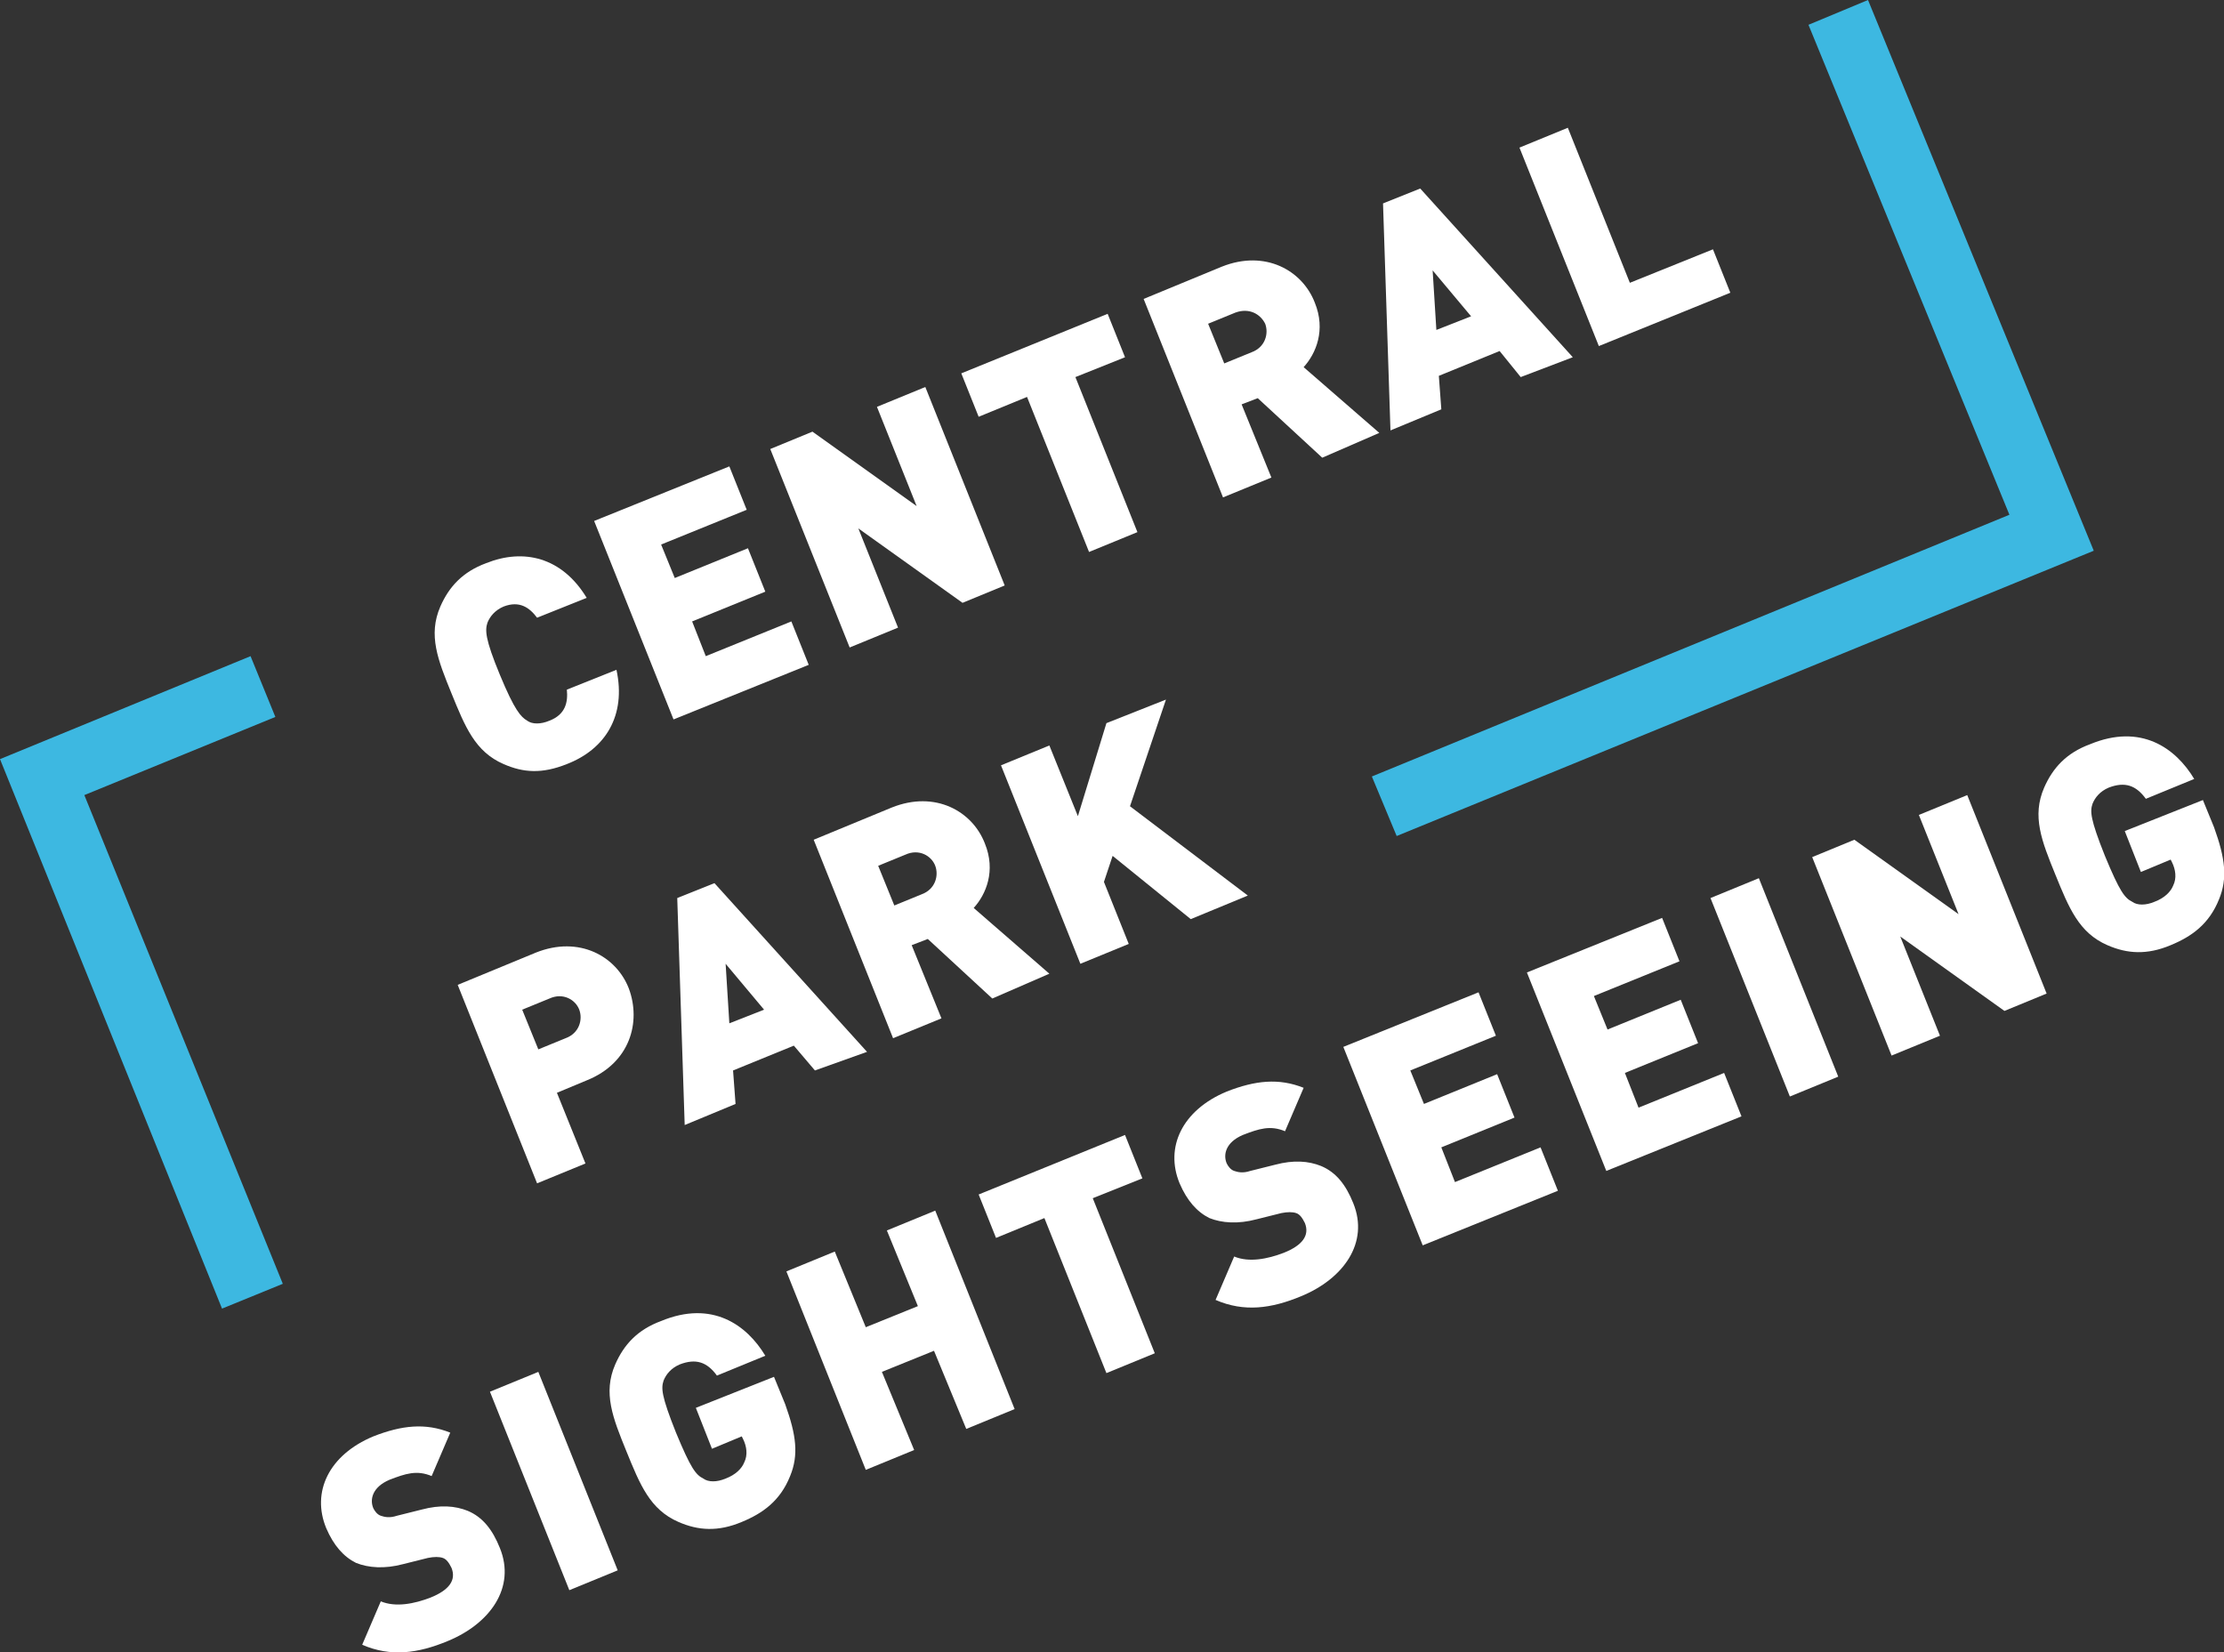
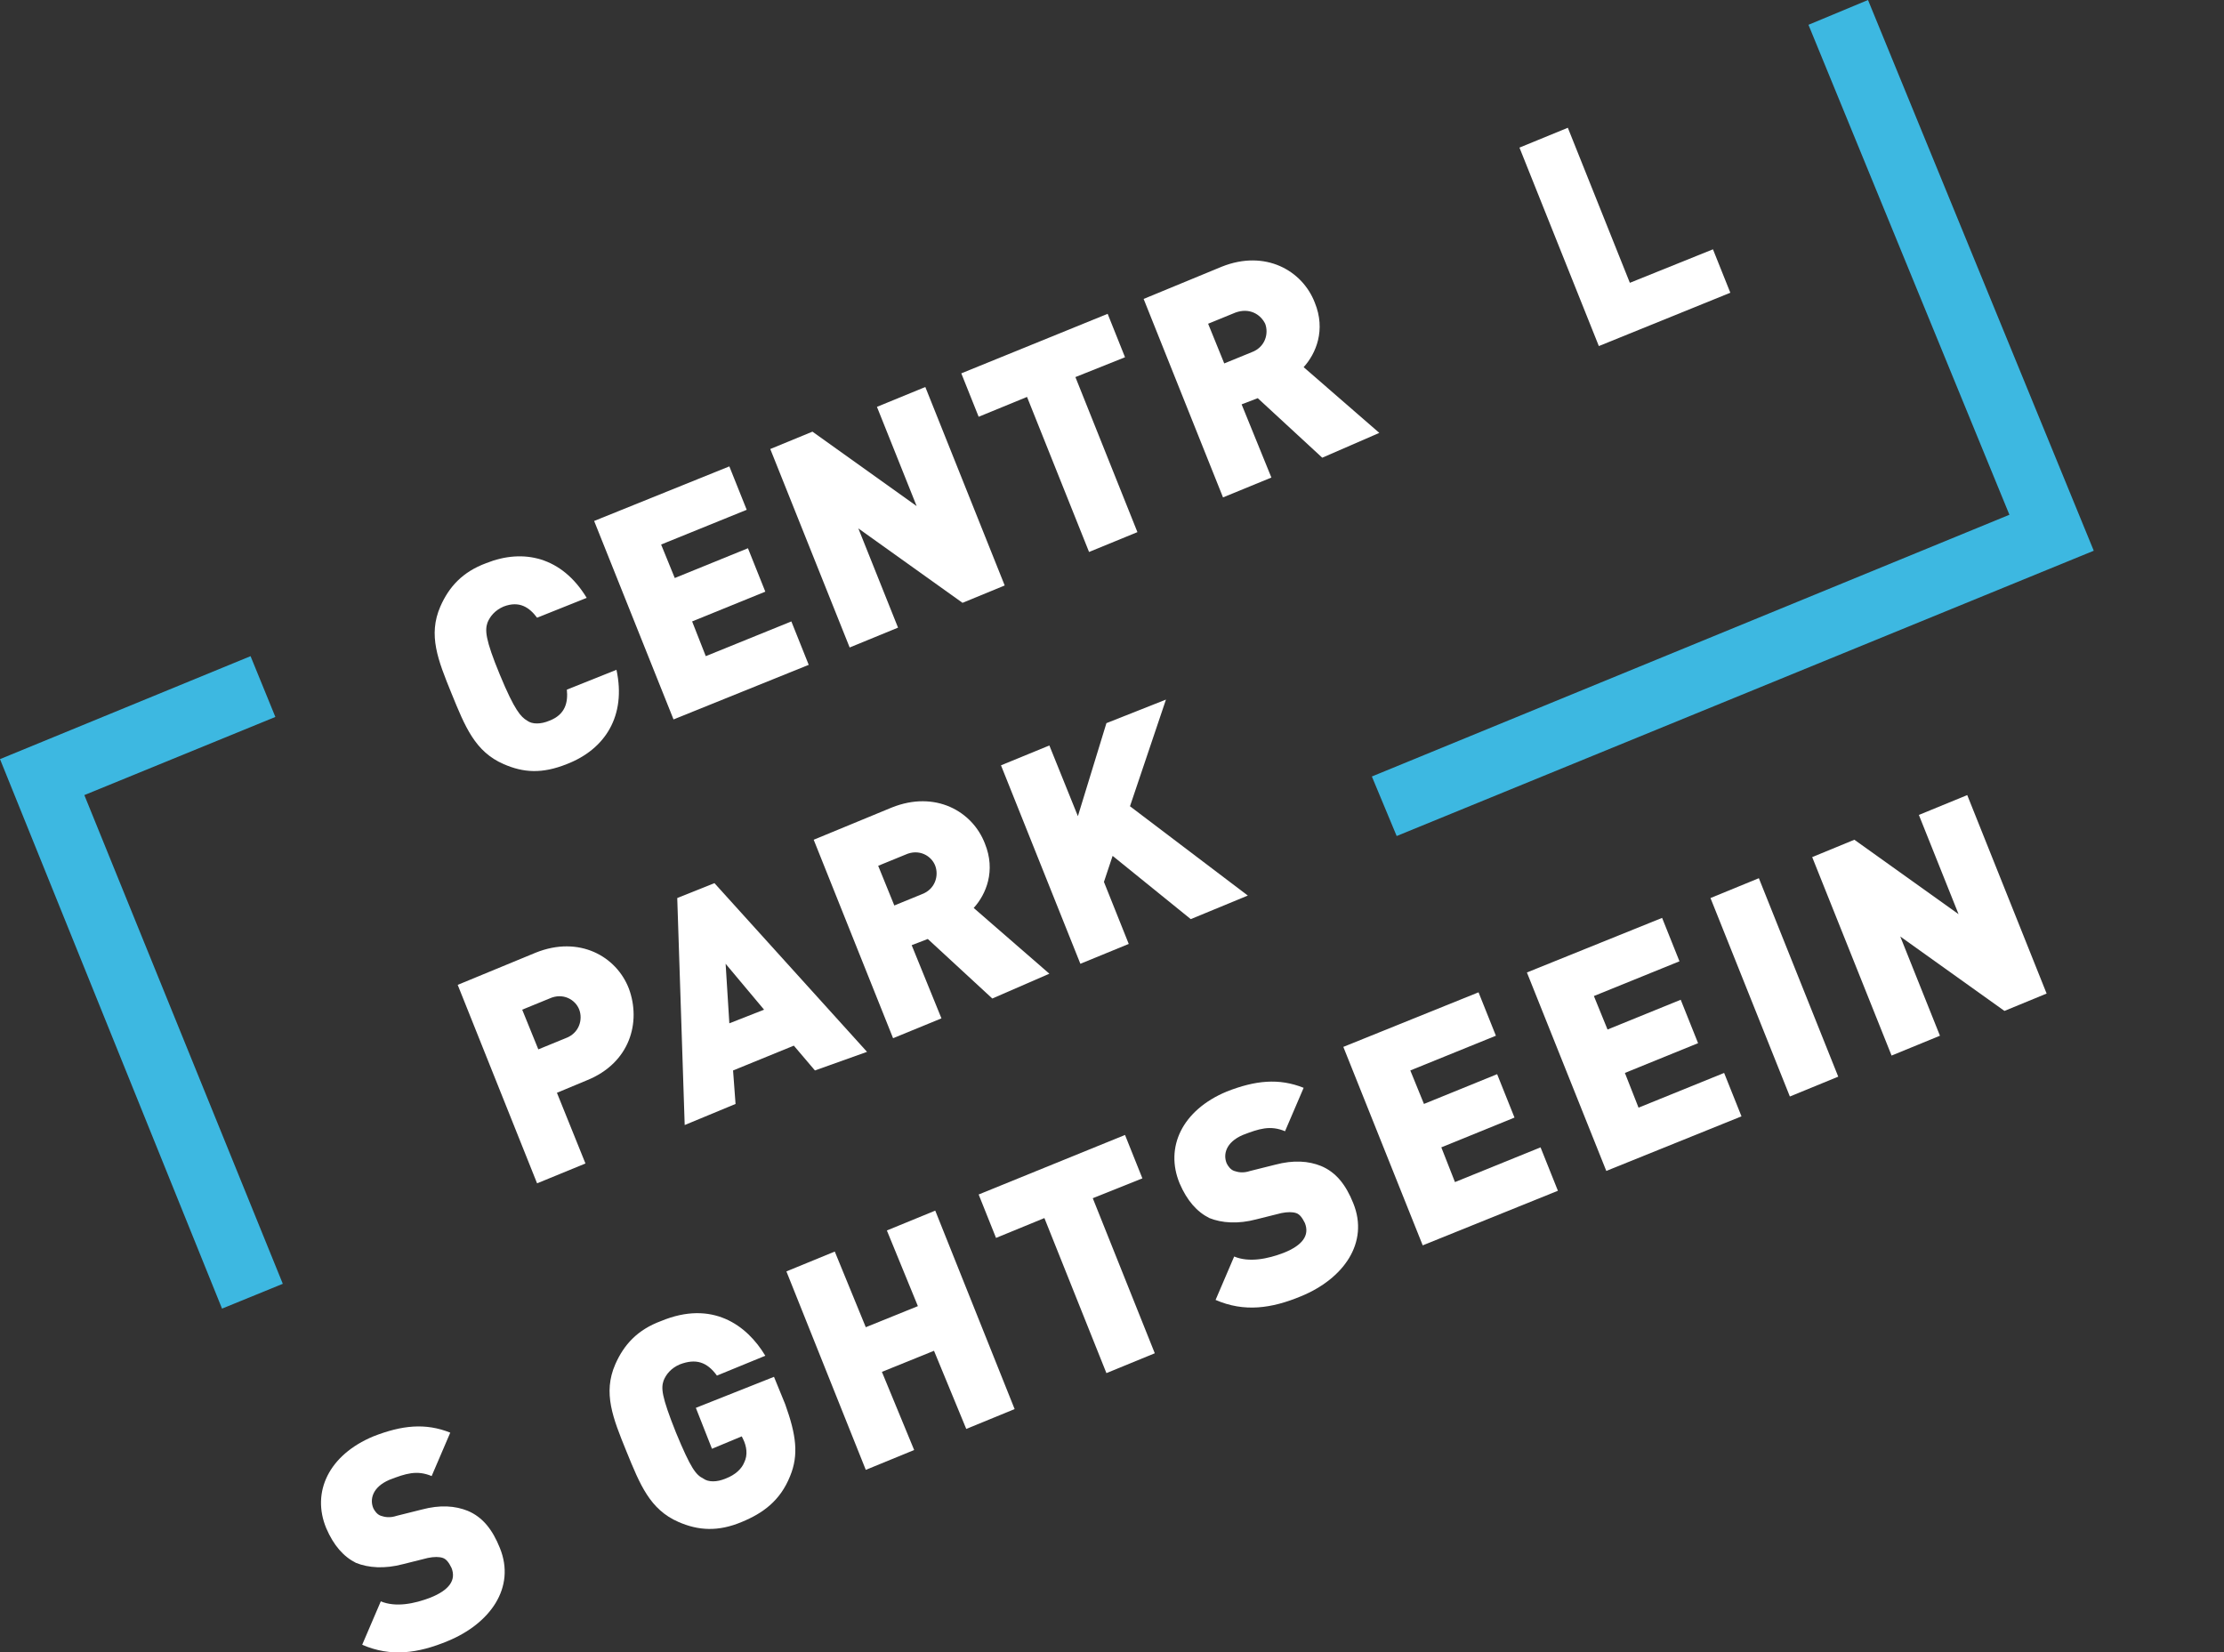
<svg xmlns="http://www.w3.org/2000/svg" version="1.1" id="Слой_1" x="0px" y="0px" viewBox="0 0 179.3 133.2" style="enable-background:new 0 0 179.3 133.2;" xml:space="preserve">
  <rect x="0" y="0" width="179.3" height="133.2" fill="#333333" stroke="none" />
  <style type="text/css">
	.st0{fill:#FFFFFF;}
	.st1{fill:#3DB8E1;}
</style>
  <g>
    <g>
      <path class="st0" d="M45.7,61.6c-2,0.8-3.5,0.7-5.1,0c-2.3-1-3.1-3-4.2-5.7c-1.1-2.7-1.9-4.7-0.9-7c0.7-1.6,1.8-2.8,3.7-3.5    c3-1.2,6.1-0.5,8.1,2.8l-4,1.6c-0.6-0.8-1.4-1.4-2.7-0.9c-0.7,0.3-1.1,0.8-1.3,1.3c-0.2,0.6-0.2,1.3,1,4.2    c1.2,2.9,1.7,3.4,2.2,3.7c0.4,0.3,1.1,0.3,1.8,0c1.3-0.5,1.5-1.5,1.4-2.5l4-1.6C50.5,57.7,48.8,60.4,45.7,61.6z" />
      <path class="st0" d="M54.3,58l-6.4-16l10.9-4.4l1.4,3.5l-6.9,2.8l1.1,2.7l5.9-2.4l1.4,3.5l-5.9,2.4l1.1,2.8l6.9-2.8l1.4,3.5    L54.3,58z" />
      <path class="st0" d="M77.6,48.6l-8.4-6l3.2,8l-3.9,1.6l-6.4-16l3.4-1.4l8.4,6l-3.2-8l3.9-1.6l6.4,16L77.6,48.6z" />
      <path class="st0" d="M86.7,30.4l5,12.5l-3.9,1.6l-5-12.5l-3.9,1.6l-1.4-3.5l11.8-4.8l1.4,3.5L86.7,30.4z" />
      <path class="st0" d="M106.6,36.9l-5.2-4.8l-1.3,0.5l2.4,5.9l-3.9,1.6l-6.4-16l6.3-2.6c3.5-1.4,6.5,0.3,7.5,2.9    c0.9,2.2,0.1,4.1-0.9,5.2l6.1,5.3L106.6,36.9z M99.6,25.2l-2.2,0.9l1.3,3.2l2.2-0.9c1.1-0.4,1.4-1.5,1.1-2.3    C101.6,25.3,100.7,24.8,99.6,25.2z" />
-       <path class="st0" d="M122.6,30.4l-1.7-2.1l-4.9,2l0.2,2.7l-4.1,1.7l-0.6-18.3l3-1.2l12.3,13.6L122.6,30.4z M115.5,21.8l0.3,4.8    l2.8-1.1L115.5,21.8z" />
      <path class="st0" d="M128.9,27.9l-6.4-16l3.9-1.6l5,12.5l6.7-2.7l1.4,3.5L128.9,27.9z" />
      <path class="st0" d="M47.3,87.1l-2.4,1l2.3,5.7l-3.9,1.6l-6.4-16l6.3-2.6c3.5-1.4,6.5,0.3,7.5,2.9C51.7,82.4,50.8,85.7,47.3,87.1z     M44.3,80.5l-2.2,0.9l1.3,3.2l2.2-0.9c1.1-0.4,1.4-1.5,1.1-2.3C46.4,80.6,45.4,80,44.3,80.5z" />
      <path class="st0" d="M65.7,86.3L64,84.3l-4.9,2l0.2,2.7l-4.1,1.7l-0.6-18.3l3-1.2l12.3,13.6L65.7,86.3z M58.5,77.7l0.3,4.8    l2.8-1.1L58.5,77.7z" />
      <path class="st0" d="M80,80.5l-5.2-4.8l-1.3,0.5l2.4,5.9l-3.9,1.6l-6.4-16l6.3-2.6c3.5-1.4,6.5,0.3,7.5,2.9    c0.9,2.2,0.1,4.1-0.9,5.2l6.1,5.3L80,80.5z M73,68.9l-2.2,0.9l1.3,3.2l2.2-0.9c1.1-0.4,1.4-1.5,1.1-2.3C75.1,69,74.1,68.4,73,68.9    z" />
      <path class="st0" d="M96,74.1L89.7,69L89,71.1l2,5l-3.9,1.6l-6.4-16l3.9-1.6l2.3,5.7l2.3-7.5l4.8-1.9L91.1,65l9.5,7.2L96,74.1z" />
      <path class="st0" d="M36.1,132.3c-2.4,1-4.6,1.3-6.9,0.3l1.5-3.5c1.2,0.5,2.7,0.2,4-0.3c1.5-0.6,2.1-1.4,1.7-2.4    c-0.2-0.4-0.4-0.7-0.7-0.8c-0.3-0.1-0.7-0.1-1.2,0l-2,0.5c-1.5,0.4-2.8,0.3-3.8-0.1c-1-0.5-1.8-1.4-2.4-2.8    c-1.2-2.9,0.2-5.9,3.8-7.4c2.3-0.9,4.2-1.1,6.2-0.3l-1.5,3.5c-1.2-0.5-2.1-0.2-3.4,0.3c-1.4,0.6-1.6,1.6-1.3,2.3    c0.1,0.2,0.3,0.5,0.6,0.6c0.3,0.1,0.7,0.2,1.3,0l2-0.5c1.5-0.4,2.7-0.3,3.7,0.1c1.2,0.5,2,1.5,2.6,3    C41.6,128,39.5,130.9,36.1,132.3z" />
-       <path class="st0" d="M45.9,128.2l-6.4-16l3.9-1.6l6.4,16L45.9,128.2z" />
      <path class="st0" d="M63.7,119c-0.8,2-2.2,3-3.9,3.7c-1.9,0.8-3.5,0.7-5.1,0c-2.3-1-3.1-3-4.2-5.7c-1.1-2.7-1.9-4.7-0.9-7    c0.7-1.6,1.8-2.8,3.7-3.5c4.1-1.7,6.9,0.3,8.4,2.8l-3.9,1.6c-0.8-1.1-1.7-1.4-3-0.9c-0.7,0.3-1.1,0.8-1.3,1.3    c-0.2,0.6-0.2,1.2,1,4.2c1.2,2.9,1.6,3.4,2.2,3.7c0.4,0.3,1.1,0.3,1.8,0c0.8-0.3,1.3-0.8,1.5-1.3c0.3-0.6,0.2-1.3-0.1-1.9    l-0.1-0.2l-2.4,1l-1.3-3.3l6.3-2.5l0.9,2.2C64.2,115.7,64.4,117.3,63.7,119z" />
      <path class="st0" d="M77.9,115.2l-2.6-6.3l-4.2,1.7l2.6,6.3l-3.9,1.6l-6.4-16l3.9-1.6l2.5,6.1l4.2-1.7l-2.5-6.1l3.9-1.6l6.4,16    L77.9,115.2z" />
      <path class="st0" d="M88.1,96.6l5,12.5l-3.9,1.6l-5-12.5l-3.9,1.6l-1.4-3.5l11.8-4.8l1.4,3.5L88.1,96.6z" />
      <path class="st0" d="M104.9,104.5c-2.4,1-4.6,1.3-6.9,0.3l1.5-3.5c1.2,0.5,2.7,0.2,4-0.3c1.5-0.6,2.1-1.4,1.7-2.4    c-0.2-0.4-0.4-0.7-0.7-0.8c-0.3-0.1-0.7-0.1-1.2,0l-2,0.5c-1.5,0.4-2.8,0.3-3.8-0.1c-1-0.5-1.8-1.4-2.4-2.8    c-1.2-2.9,0.2-5.9,3.8-7.4c2.3-0.9,4.2-1.1,6.2-0.3l-1.5,3.5c-1.2-0.5-2.1-0.2-3.4,0.3c-1.4,0.6-1.6,1.6-1.3,2.3    c0.1,0.2,0.3,0.5,0.6,0.6c0.3,0.1,0.7,0.2,1.3,0l2-0.5c1.5-0.4,2.7-0.3,3.7,0.1c1.2,0.5,2,1.5,2.6,3    C110.4,100.2,108.3,103.1,104.9,104.5z" />
      <path class="st0" d="M114.7,100.4l-6.4-16l10.9-4.4l1.4,3.5l-6.9,2.8l1.1,2.7l5.9-2.4l1.4,3.5l-5.9,2.4l1.1,2.8l6.9-2.8l1.4,3.5    L114.7,100.4z" />
      <path class="st0" d="M129.5,94.4l-6.4-16l10.9-4.4l1.4,3.5l-6.9,2.8l1.1,2.7l5.9-2.4l1.4,3.5l-5.9,2.4l1.1,2.8l6.9-2.8l1.4,3.5    L129.5,94.4z" />
      <path class="st0" d="M144.3,88.4l-6.4-16l3.9-1.6l6.4,16L144.3,88.4z" />
      <path class="st0" d="M161.6,81.5l-8.4-6l3.2,8l-3.9,1.6l-6.4-16l3.4-1.4l8.4,6l-3.2-8l3.9-1.6l6.4,16L161.6,81.5z" />
-       <path class="st0" d="M178.9,72.5c-0.8,2-2.2,3-3.9,3.7c-1.9,0.8-3.5,0.7-5.1,0c-2.3-1-3.1-3-4.2-5.7c-1.1-2.7-1.9-4.7-0.9-7    c0.7-1.6,1.8-2.8,3.7-3.5c4.1-1.7,6.9,0.3,8.4,2.8l-3.9,1.6c-0.8-1.1-1.7-1.4-3-0.9c-0.7,0.3-1.1,0.8-1.3,1.3    c-0.2,0.6-0.2,1.2,1,4.2c1.2,2.9,1.6,3.4,2.2,3.7c0.4,0.3,1.1,0.3,1.8,0c0.8-0.3,1.3-0.8,1.5-1.3c0.3-0.6,0.2-1.3-0.1-1.9    l-0.1-0.2l-2.4,1l-1.3-3.3l6.3-2.5l0.9,2.2C179.4,69.2,179.6,70.8,178.9,72.5z" />
    </g>
    <g>
      <polygon class="st1" points="17.9,105.5 0,61.2 20.2,52.9 22.2,57.8 6.8,64.1 22.8,103.5   " />
      <polygon class="st1" points="112.6,67.4 110.6,62.6 162,41.5 145.8,2 150.6,0 168.8,44.4   " />
    </g>
  </g>
</svg>